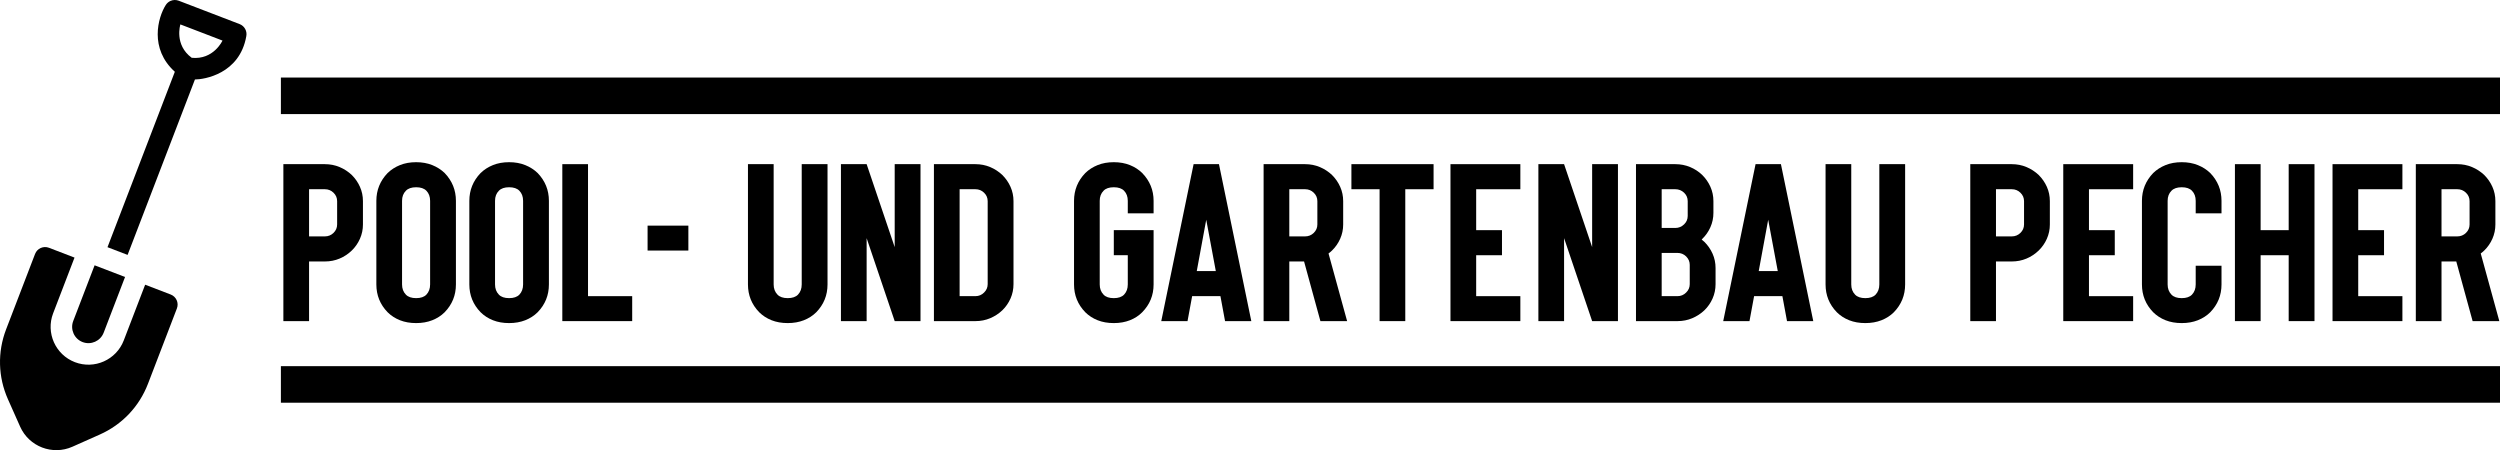
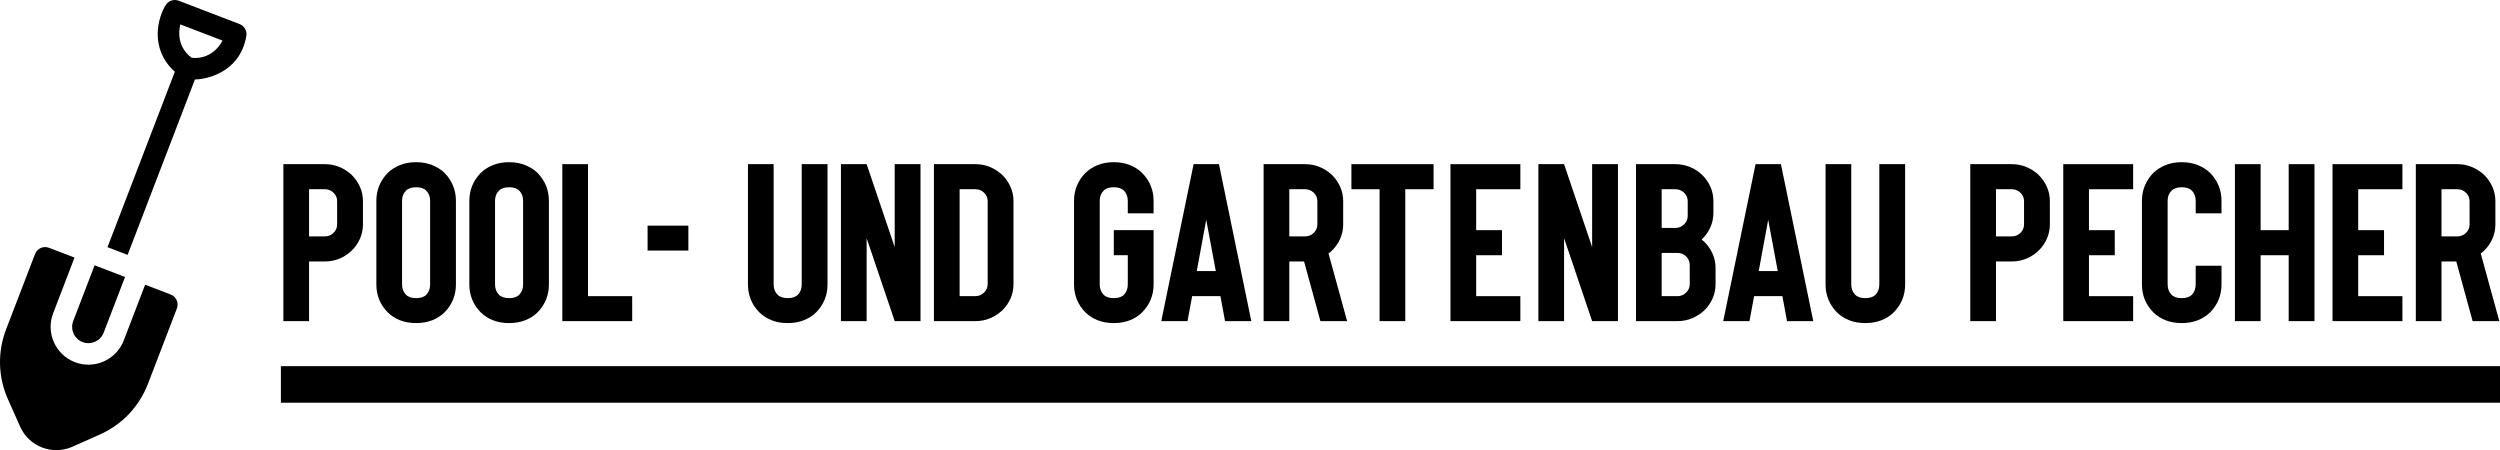
<svg xmlns="http://www.w3.org/2000/svg" id="uuid-c214ee01-1f86-4cc0-8318-bf28048c6c5a" data-name="Ebene 1" width="5973" height="1075.497" viewBox="0 0 5973 1075.497">
  <path d="M173.01,1067.322l65.425-29.128c53.335-23.747,94.207-66.821,115.127-121.321l69.096-179.999c5.085-13.247-1.538-28.121-14.785-33.207l-61.094-23.451-51.09,133.095c-17.841,46.477-70.059,69.915-116.765,51.987-46.591-17.886-69.86-70.201-51.987-116.765l51.091-133.094-61.066-23.441c-13.275-5.096-28.15,1.526-33.226,14.794L14.632,786.77c-20.92,54.501-19.36,113.878,4.378,167.193l29.128,65.425c21.214,47.645,77.226,69.147,124.872,47.934" />
  <path d="M197.355,817.288c20.041,7.693,42.62-2.36,50.313-22.401l51.11-133.102-72.742-27.924-51.091,133.095c-7.684,20.061,2.368,42.639,22.41,50.333" />
  <path d="M304.848,609.023l160.887-419.123c21.46-.017,106.84-12.822,122.727-103.401,2.39-12.07-4.2-24.426-16.019-28.963L426.995,1.72c-6.375-2.464-13.46-2.268-19.682.503l-.376.167c-4.568,2.127-8.379,5.529-10.997,9.748-18.785,29.736-39.48,104.042,21.776,159.329l-160.887,419.122,48.019,18.434ZM430.963,58.322l100.634,38.629c-.309.635-21.466,46.364-73.522,41.138-42.089-30.897-27.378-78.821-27.113-79.767" />
-   <rect x="671.1" y="185.261" width="5301.9" height="87.32" />
  <rect x="671.1" y="874.843" width="5301.9" height="87.318" />
  <g>
    <g>
      <path d="M776.115,392.209c12.563,0,24.323,2.312,35.274,6.93,10.947,4.621,20.641,10.943,29.081,18.959,8.255,8.197,14.763,17.611,19.522,28.243,4.754,10.636,7.136,22.057,7.136,34.258v55.702c0,12.029-2.381,23.405-7.136,34.127-4.758,10.722-11.267,20.095-19.522,28.113-8.44,8.197-18.134,14.603-29.081,19.221-10.952,4.621-22.711,6.93-35.274,6.93h-37.698v142.522h-61.393v-375.004h99.091ZM738.417,564.806h37.698c8.078,0,14.986-2.787,20.734-8.368,5.743-5.578,8.617-12.292,8.617-20.137v-55.702c0-7.845-2.873-14.554-8.617-20.136-5.747-5.577-12.656-8.368-20.734-8.368h-37.698v112.712Z" />
      <path d="M1089.285,479.814v199.793c0,25.804-8.978,47.946-26.927,66.424-8.259,8.197-18.134,14.558-29.62,19.09-11.49,4.531-24.327,6.798-38.505,6.798-14.364,0-27.242-2.268-38.64-6.798-11.402-4.532-21.23-10.894-29.485-19.09-17.953-18.478-26.927-40.62-26.927-66.424v-199.793c0-25.628,8.974-47.766,26.927-66.423,8.255-8.017,18.083-14.338,29.485-18.959,11.398-4.617,24.276-6.93,38.64-6.93,14.179,0,27.015,2.313,38.505,6.93,11.486,4.621,21.361,10.943,29.62,18.959,17.948,18.657,26.927,40.795,26.927,66.423ZM1027.622,679.607v-199.793c0-9.937-2.962-17.954-8.886-24.058-5.385-5.578-13.556-8.368-24.503-8.368s-19.118,2.791-24.503,8.368c-6.105,6.104-9.155,14.121-9.155,24.058v199.793c0,9.937,3.05,18.044,9.155,24.321,5.385,5.581,13.552,8.368,24.503,8.368s19.118-2.787,24.503-8.368c5.924-6.277,8.886-14.383,8.886-24.321Z" />
      <path d="M1311.443,479.814v199.793c0,25.804-8.979,47.946-26.927,66.424-8.259,8.197-18.133,14.558-29.619,19.09-11.49,4.531-24.327,6.798-38.505,6.798-14.364,0-27.242-2.268-38.64-6.798-11.402-4.532-21.23-10.894-29.485-19.09-17.953-18.478-26.927-40.62-26.927-66.424v-199.793c0-25.628,8.974-47.766,26.927-66.423,8.255-8.017,18.083-14.338,29.485-18.959,11.398-4.617,24.276-6.93,38.64-6.93,14.179,0,27.015,2.313,38.505,6.93,11.486,4.621,21.36,10.943,29.619,18.959,17.948,18.657,26.927,40.795,26.927,66.423ZM1249.78,679.607v-199.793c0-9.937-2.962-17.954-8.886-24.058-5.385-5.578-13.556-8.368-24.503-8.368s-19.118,2.791-24.503,8.368c-6.105,6.104-9.155,14.121-9.155,24.058v199.793c0,9.937,3.05,18.044,9.155,24.321,5.385,5.581,13.552,8.368,24.503,8.368s19.118-2.787,24.503-8.368c5.924-6.277,8.886-14.383,8.886-24.321Z" />
      <path d="M1404.889,707.588h105.553v59.624h-166.946v-375.004h61.393v315.38Z" />
      <path d="M1915.455,392.209h61.663v287.398c0,25.804-8.979,47.946-26.927,66.424-8.259,8.197-18.133,14.558-29.619,19.09-11.49,4.531-24.327,6.798-38.505,6.798-14.364,0-27.242-2.268-38.64-6.798-11.402-4.532-21.23-10.894-29.485-19.09-17.953-18.478-26.927-40.62-26.927-66.424v-287.398h61.393v287.398c0,9.937,3.05,18.044,9.155,24.321,5.385,5.581,13.552,8.368,24.504,8.368s19.118-2.787,24.503-8.368c5.924-6.277,8.886-14.383,8.886-24.321v-287.398Z" />
      <path d="M2009.171,767.213v-375.004h61.393l67.048,198.224v-198.224h61.663v375.004h-61.663l-67.048-198.224v198.224h-61.393Z" />
      <path d="M2330.42,767.213h-99.091v-375.004h99.091c12.563,0,24.323,2.312,35.274,6.93,10.947,4.621,20.641,10.943,29.081,18.959,8.255,8.197,14.763,17.611,19.522,28.243,4.754,10.636,7.136,22.057,7.136,34.258v198.224c0,12.205-2.381,23.667-7.136,34.389-4.758,10.722-11.267,20.095-19.522,28.112-8.44,8.022-18.134,14.343-29.081,18.96-10.952,4.621-22.711,6.93-35.274,6.93ZM2292.722,707.588h37.697c8.078,0,14.987-2.876,20.734-8.629,5.743-5.577,8.616-12.291,8.616-20.137v-198.224c0-7.845-2.874-14.554-8.616-20.136-5.747-5.577-12.656-8.368-20.734-8.368h-37.697v255.494Z" />
      <path d="M2694.503,509.626v-29.812c0-9.937-2.962-17.954-8.886-24.058-5.385-5.578-13.556-8.368-24.503-8.368-11.133,0-19.299,2.791-24.504,8.368-6.105,6.104-9.155,14.121-9.155,24.058v199.793c0,9.937,3.05,18.044,9.155,24.321,5.205,5.581,13.371,8.368,24.504,8.368,10.947,0,19.118-2.787,24.503-8.368,5.924-6.277,8.886-14.383,8.886-24.321v-69.823h-33.389v-59.885h95.052v129.708c0,25.804-9.067,47.946-27.196,66.424-8.078,8.197-17.864,14.558-29.35,19.09-11.49,4.531-24.327,6.798-38.505,6.798-14.364,0-27.242-2.268-38.64-6.798-11.402-4.532-21.23-10.894-29.485-19.09-17.953-18.478-26.927-40.62-26.927-66.424v-199.793c0-25.628,8.974-47.766,26.927-66.423,8.255-8.017,18.083-14.338,29.485-18.959,11.398-4.617,24.276-6.93,38.64-6.93,14.179,0,27.015,2.313,38.505,6.93,11.486,4.621,21.272,10.943,29.35,18.959,18.13,18.657,27.196,40.795,27.196,66.423v29.812h-61.663Z" />
      <path d="M2774.497,767.213l77.28-375.004h60.585l77.28,375.004h-62.739l-11.04-59.624h-67.586l-11.04,59.624h-62.74ZM2859.317,647.703h45.506l-22.888-122.648-22.619,122.648Z" />
      <path d="M3118.095,392.209c12.563,0,24.323,2.312,35.274,6.93,10.947,4.621,20.641,10.943,29.081,18.959,8.255,8.197,14.763,17.611,19.522,28.243,4.754,10.636,7.136,22.057,7.136,34.258v55.702c0,12.029-2.381,23.405-7.136,34.127-4.758,10.722-11.267,20.095-19.522,28.113-2.693,2.614-5.478,4.969-8.347,7.06l44.429,161.612h-63.817l-39.044-142.522h-35.274v142.522h-61.393v-375.004h99.091ZM3080.398,564.806h37.697c8.078,0,14.987-2.787,20.734-8.368,5.743-5.578,8.616-12.292,8.616-20.137v-55.702c0-7.845-2.874-14.554-8.616-20.136-5.747-5.577-12.656-8.368-20.734-8.368h-37.697v112.712Z" />
      <path d="M3425.083,452.094h-67.587v315.119h-61.393v-315.119h-67.317v-59.885h196.297v59.885Z" />
      <path d="M3526.867,452.094v97.805h61.663v59.885h-61.663v97.804h105.553v59.624h-166.947v-375.004h166.947v59.885h-105.553Z" />
      <path d="M3675.503,767.213v-375.004h61.393l67.048,198.224v-198.224h61.663v375.004h-61.663l-67.048-198.224v198.224h-61.393Z" />
      <path d="M3908.69,767.213v-375.004h93.975c12.563,0,24.369,2.312,35.409,6.93,11.04,4.621,20.687,10.943,28.946,18.959,8.255,8.197,14.764,17.611,19.522,28.243,4.754,10.636,7.136,22.057,7.136,34.258v27.981c0,12.03-2.382,23.405-7.136,34.128-4.758,10.722-11.267,20.095-19.522,28.112l-1.346,1.569c2.154,1.745,4.308,3.576,6.463,5.492,8.255,8.197,14.763,17.61,19.522,28.242,4.754,10.637,7.135,22.057,7.135,34.258v38.441c0,12.205-2.381,23.667-7.135,34.389-4.759,10.722-11.267,20.095-19.522,28.112-8.44,8.022-18.134,14.343-29.081,18.96-10.952,4.621-22.711,6.93-35.274,6.93h-99.091ZM4023.667,536.039c5.743-5.578,8.617-12.291,8.617-20.136v-35.304c0-7.845-2.874-14.554-8.617-20.136-5.924-5.577-12.925-8.368-21.003-8.368h-32.581v92.575h32.581c8.078,0,15.079-2.877,21.003-8.63ZM4007.781,604.293h-37.697v103.295h37.697c8.078,0,14.987-2.876,20.734-8.629,5.743-5.577,8.616-12.291,8.616-20.137v-46.025c0-7.67-2.874-14.383-8.616-20.137-5.747-5.577-12.656-8.367-20.734-8.367Z" />
      <path d="M4117.125,767.213l77.28-375.004h60.586l77.28,375.004h-62.739l-11.04-59.624h-67.587l-11.04,59.624h-62.739ZM4201.944,647.703h45.507l-22.888-122.648-22.619,122.648Z" />
      <path d="M4490.073,392.209h61.663v287.398c0,25.804-8.979,47.946-26.927,66.424-8.259,8.197-18.134,14.558-29.619,19.09-11.491,4.531-24.327,6.798-38.506,6.798-14.364,0-27.242-2.268-38.64-6.798-11.402-4.532-21.23-10.894-29.485-19.09-17.953-18.478-26.927-40.62-26.927-66.424v-287.398h61.393v287.398c0,9.937,3.05,18.044,9.155,24.321,5.386,5.581,13.552,8.368,24.504,8.368s19.118-2.787,24.504-8.368c5.924-6.277,8.886-14.383,8.886-24.321v-287.398Z" />
      <path d="M4806.485,392.209c12.563,0,24.323,2.312,35.274,6.93,10.947,4.621,20.641,10.943,29.081,18.959,8.255,8.197,14.763,17.611,19.522,28.243,4.754,10.636,7.135,22.057,7.135,34.258v55.702c0,12.029-2.381,23.405-7.135,34.127-4.759,10.722-11.267,20.095-19.522,28.113-8.44,8.197-18.134,14.603-29.081,19.221-10.952,4.621-22.711,6.93-35.274,6.93h-37.697v142.522h-61.393v-375.004h99.091ZM4768.788,564.806h37.697c8.078,0,14.987-2.787,20.734-8.368,5.743-5.578,8.616-12.292,8.616-20.137v-55.702c0-7.845-2.874-14.554-8.616-20.136-5.747-5.577-12.656-8.368-20.734-8.368h-37.697v112.712Z" />
      <path d="M4990.945,452.094v97.805h61.663v59.885h-61.663v97.804h105.553v59.624h-166.947v-375.004h166.947v59.885h-105.553Z" />
      <path d="M5245.964,509.626v-29.812c0-9.937-2.962-17.954-8.886-24.058-5.386-5.578-13.556-8.368-24.504-8.368s-19.118,2.791-24.504,8.368c-6.105,6.104-9.155,14.121-9.155,24.058v199.793c0,9.937,3.05,18.044,9.155,24.321,5.386,5.581,13.552,8.368,24.504,8.368s19.118-2.787,24.504-8.368c5.924-6.277,8.886-14.383,8.886-24.321v-44.718h61.663v44.718c0,25.804-8.979,47.946-26.927,66.424-8.259,8.197-18.134,14.558-29.619,19.09-11.491,4.531-24.327,6.798-38.506,6.798-14.364,0-27.242-2.268-38.64-6.798-11.402-4.532-21.23-10.894-29.485-19.09-17.953-18.478-26.927-40.62-26.927-66.424v-199.793c0-25.628,8.974-47.766,26.927-66.423,8.255-8.017,18.083-14.338,29.485-18.959,11.398-4.617,24.276-6.93,38.64-6.93,14.179,0,27.015,2.313,38.506,6.93,11.486,4.621,21.36,10.943,29.619,18.959,17.948,18.657,26.927,40.795,26.927,66.423v29.812h-61.663Z" />
      <path d="M5468.122,767.213v-157.428h-67.048v157.428h-61.393v-375.004h61.393v157.69h67.048v-157.69h61.663v375.004h-61.663Z" />
      <path d="M5634.261,452.094v97.805h61.663v59.885h-61.663v97.804h105.553v59.624h-166.947v-375.004h166.947v59.885h-105.553Z" />
      <path d="M5870.958,392.209c12.563,0,24.323,2.312,35.274,6.93,10.947,4.621,20.641,10.943,29.081,18.959,8.255,8.197,14.763,17.611,19.522,28.243,4.754,10.636,7.135,22.057,7.135,34.258v55.702c0,12.029-2.381,23.405-7.135,34.127-4.759,10.722-11.267,20.095-19.522,28.113-2.693,2.614-5.478,4.969-8.348,7.06l44.43,161.612h-63.817l-39.044-142.522h-35.274v142.522h-61.393v-375.004h99.091ZM5833.261,564.806h37.697c8.078,0,14.987-2.787,20.734-8.368,5.743-5.578,8.616-12.292,8.616-20.137v-55.702c0-7.845-2.874-14.554-8.616-20.136-5.747-5.577-12.656-8.368-20.734-8.368h-37.697v112.712Z" />
    </g>
    <rect x="1547.2" y="539.082" width="97.444" height="59.537" />
  </g>
</svg>